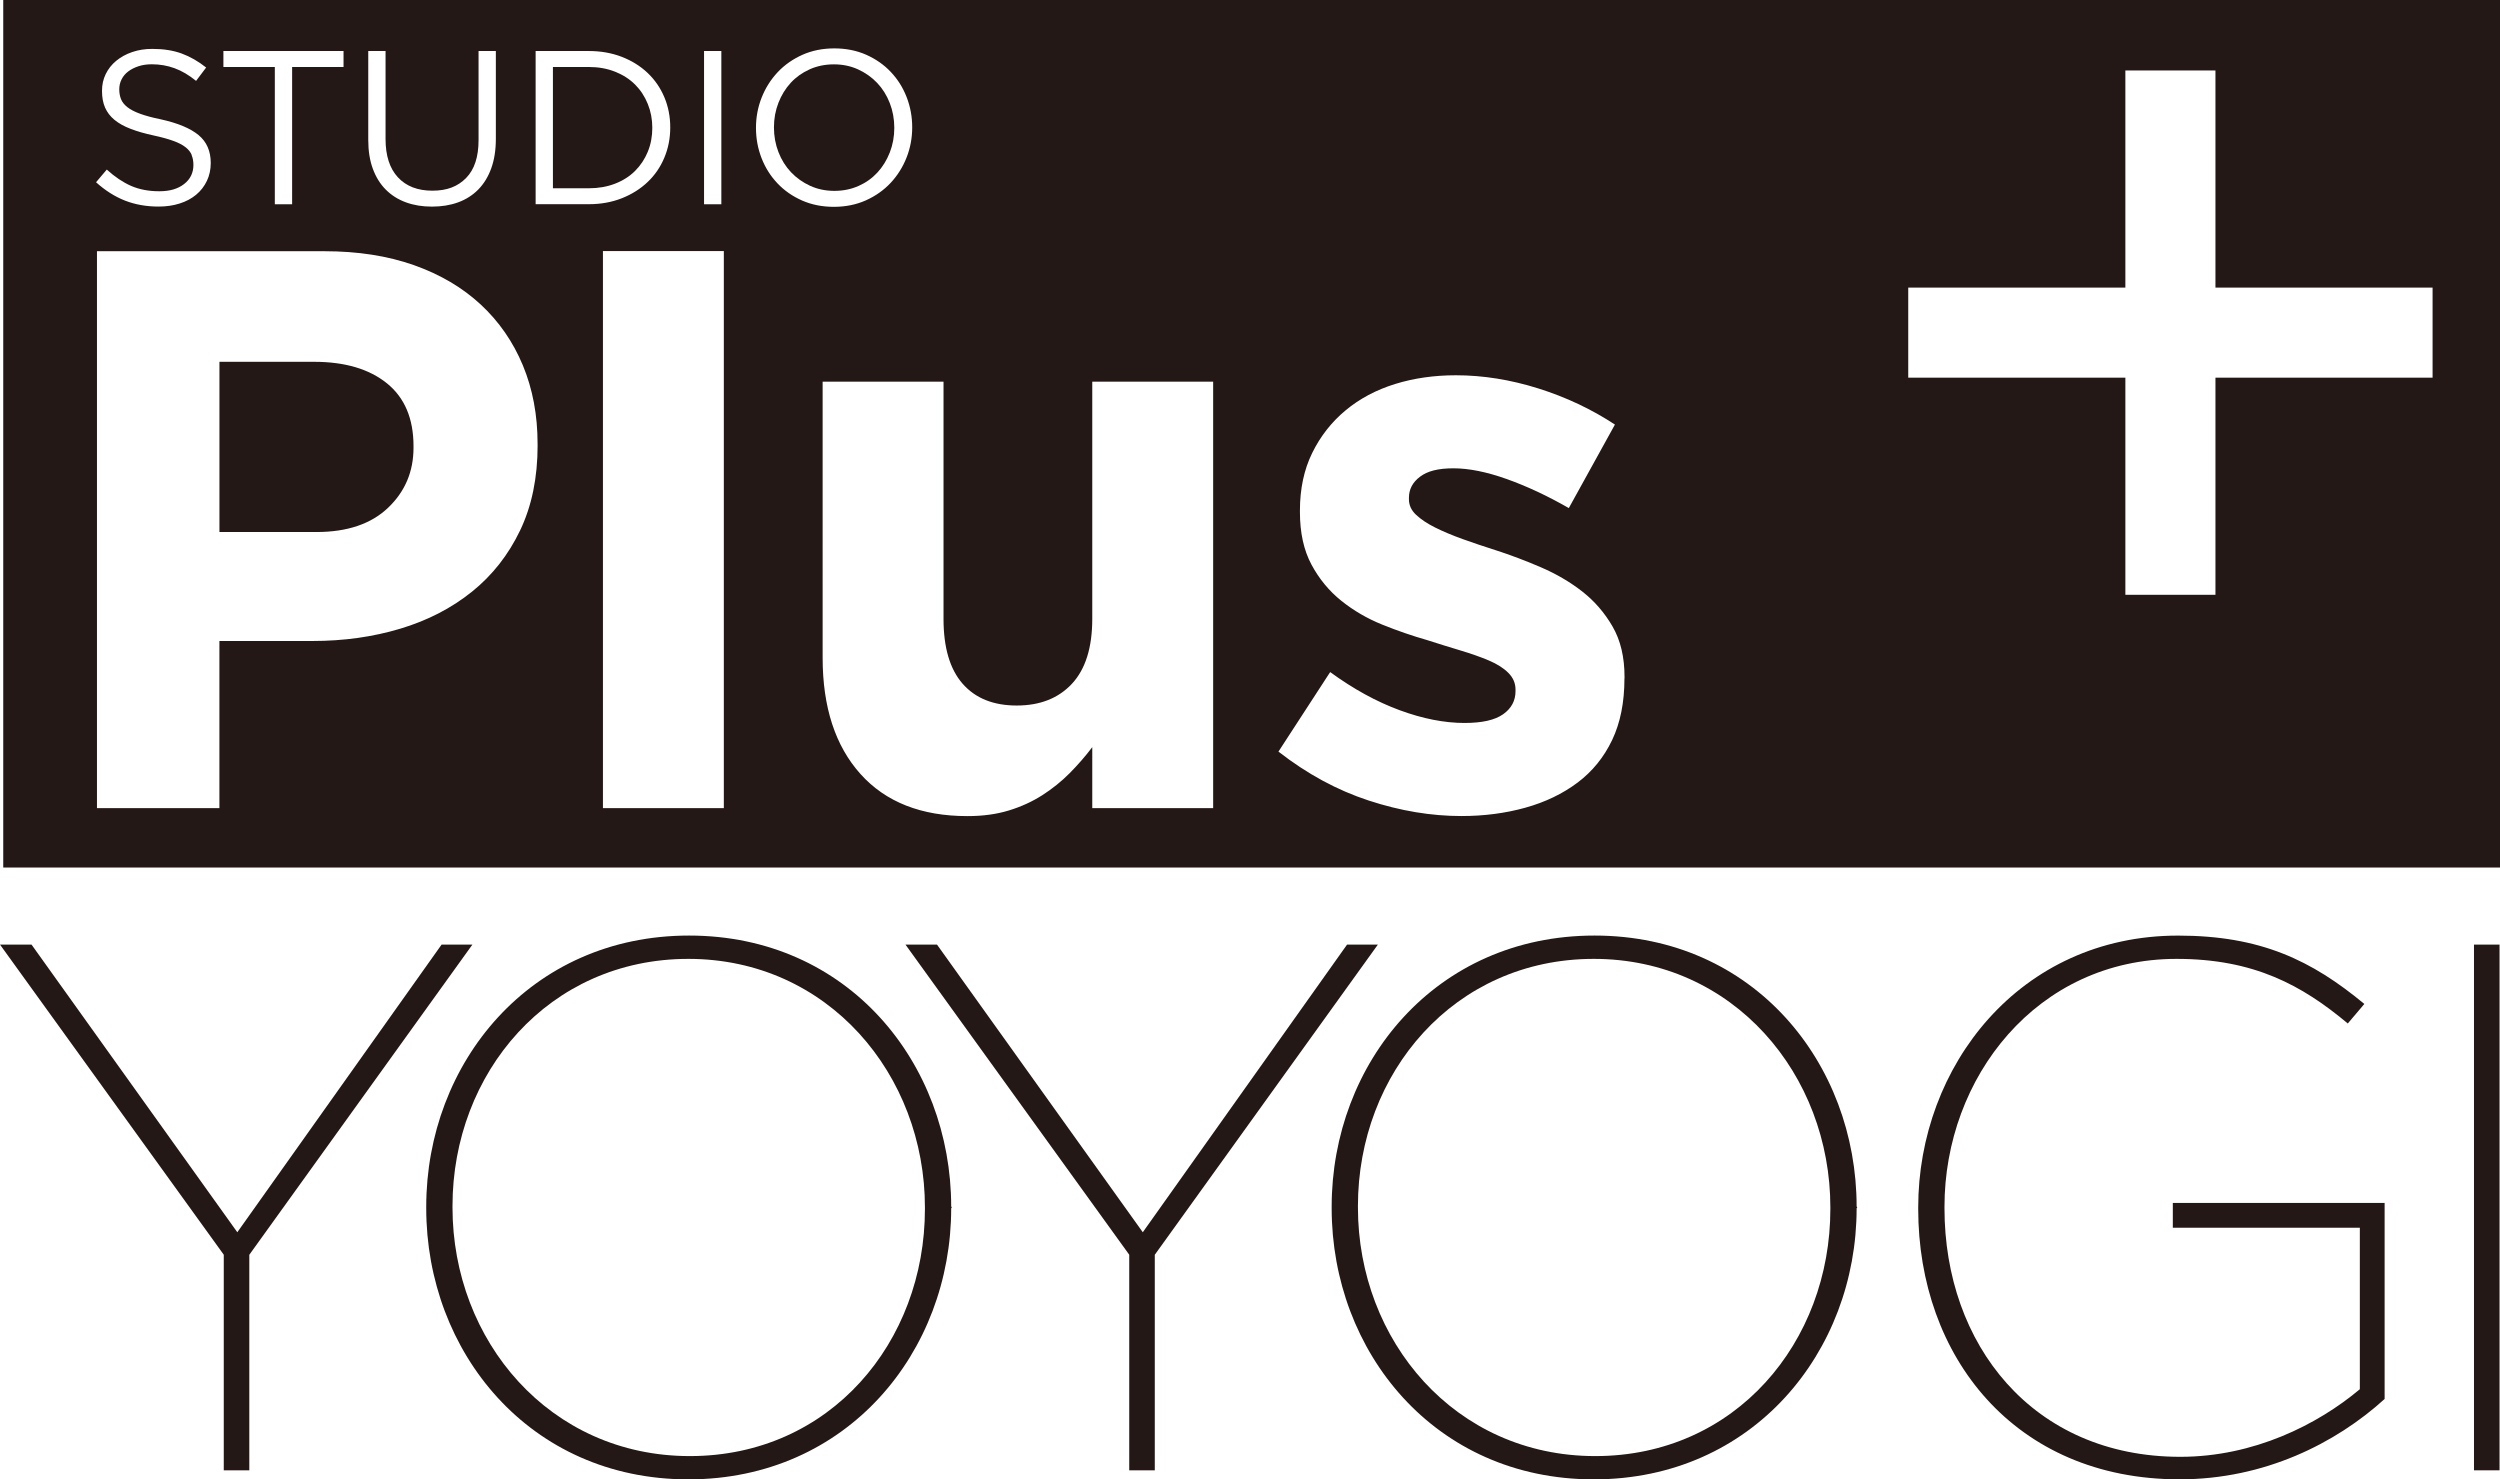
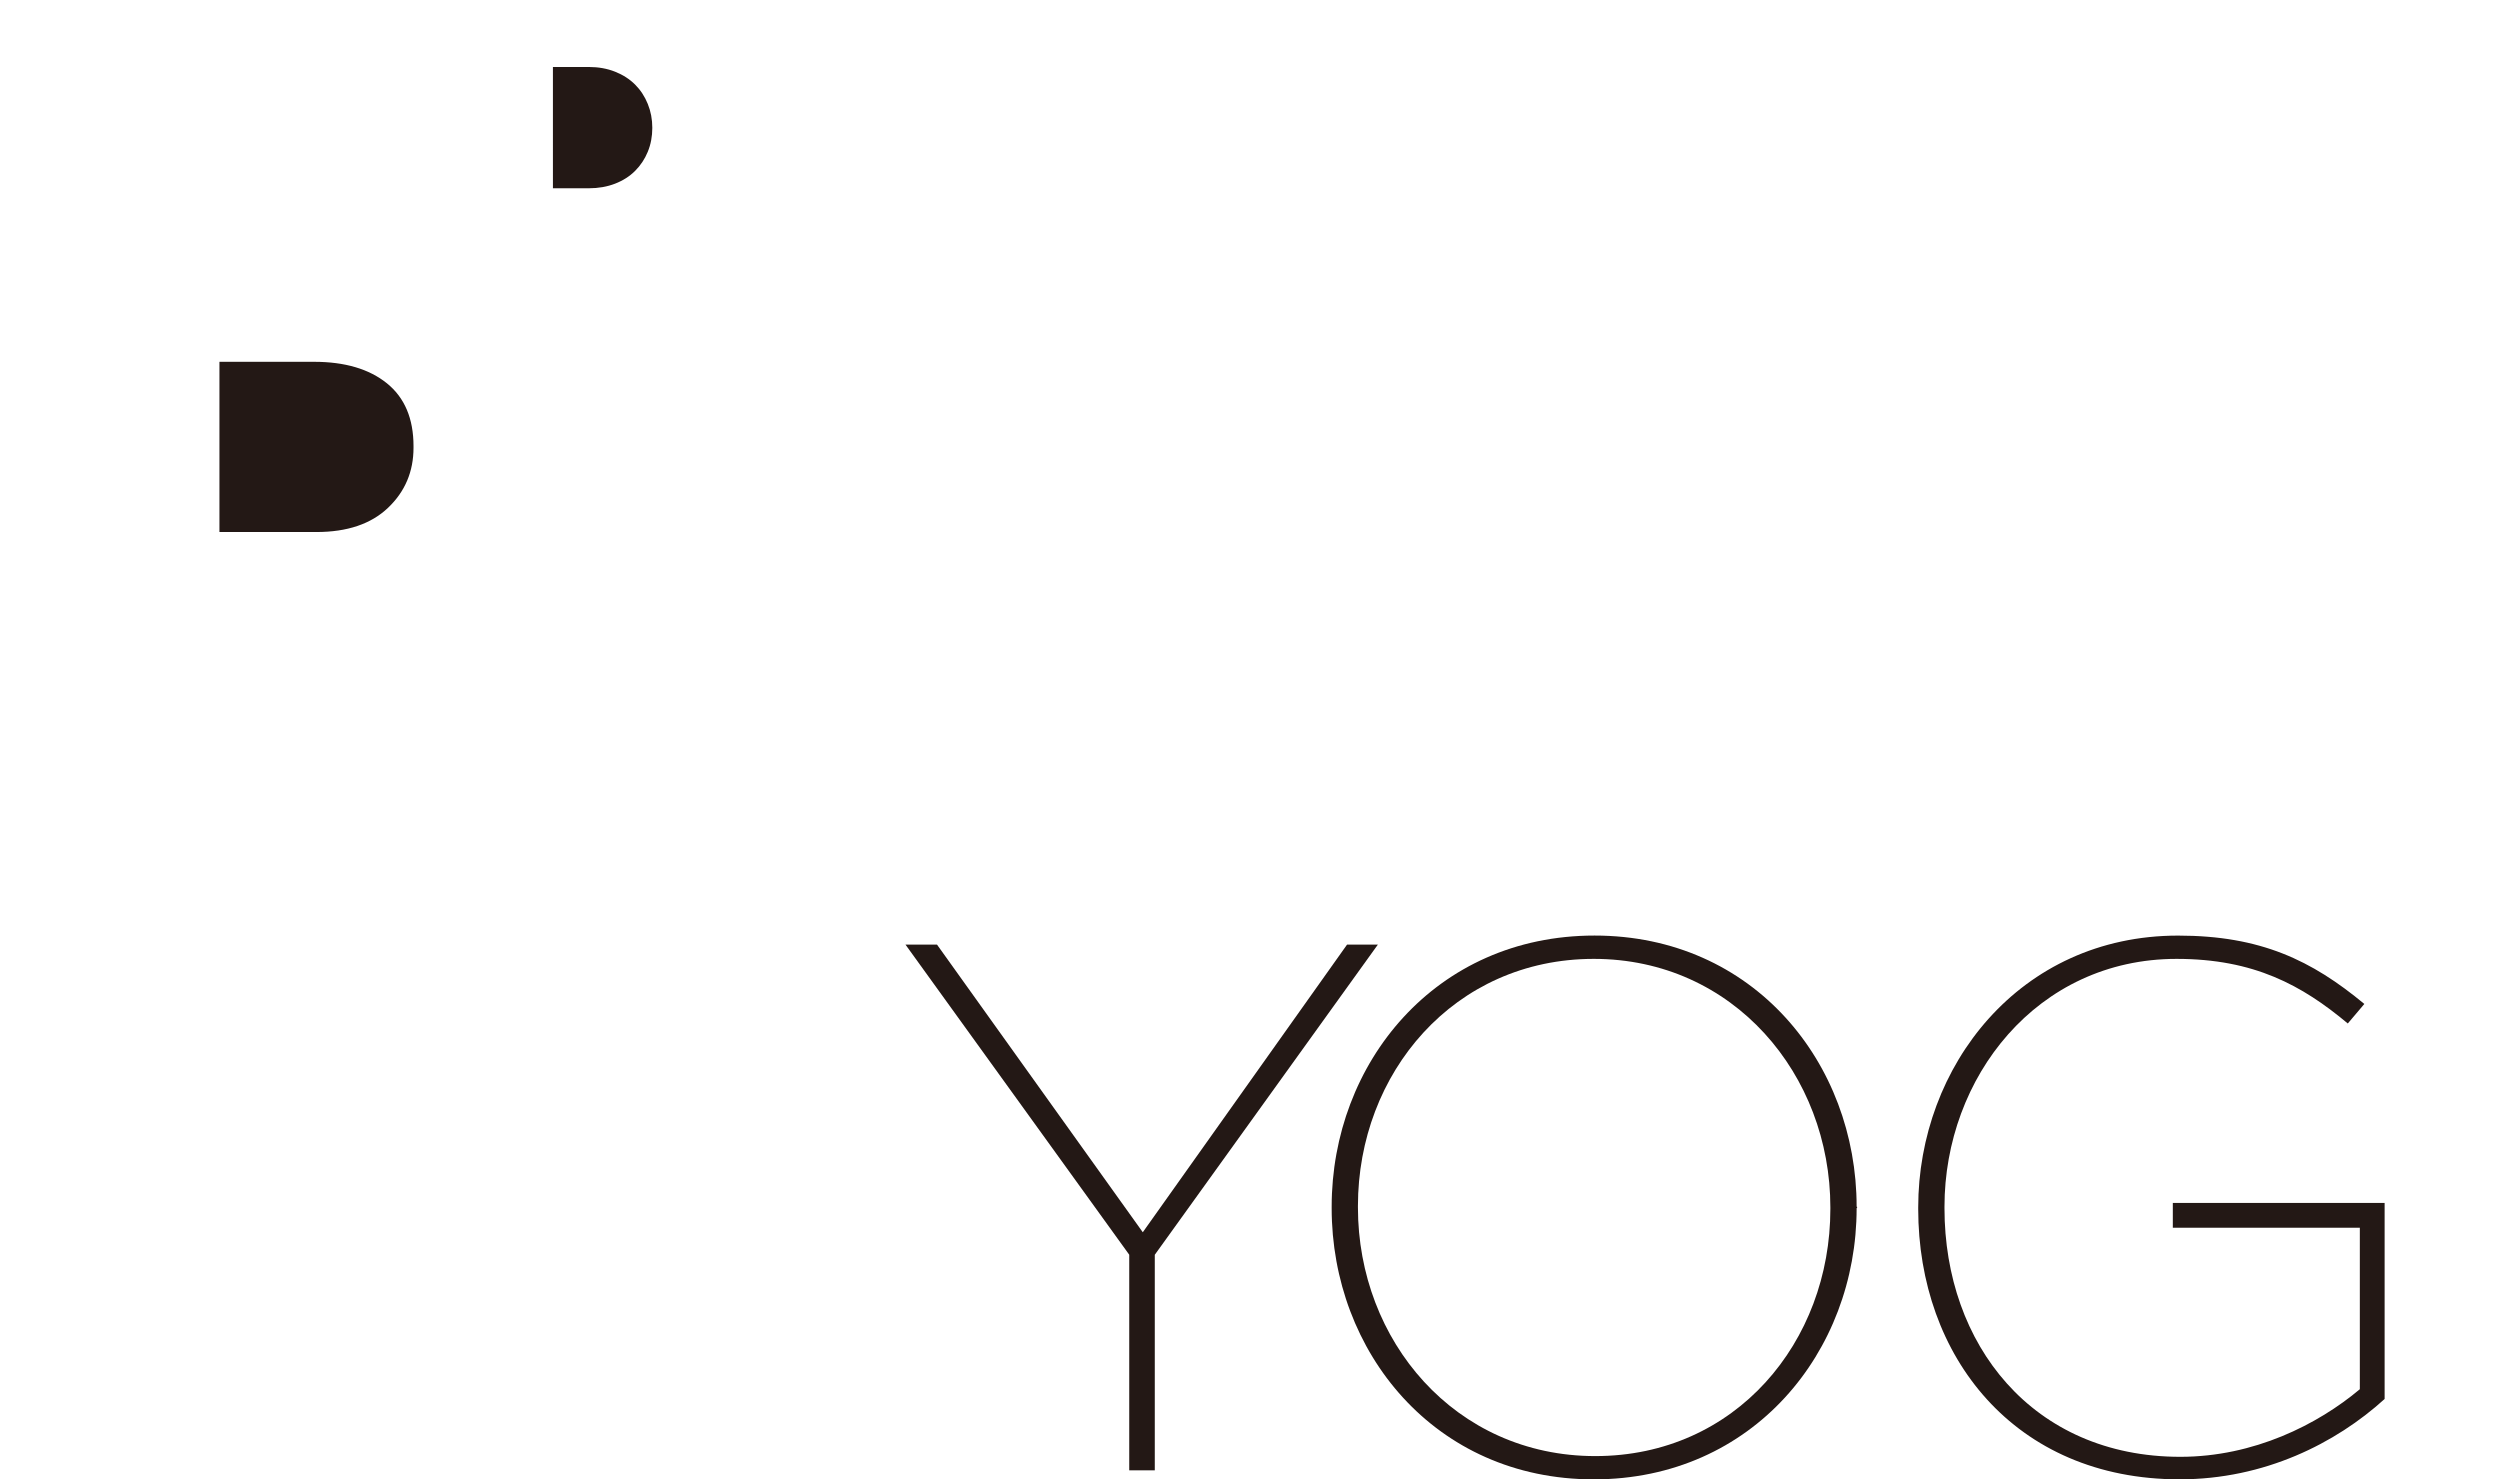
<svg xmlns="http://www.w3.org/2000/svg" id="_レイヤー_1" viewBox="0 0 693.81 410.55">
  <defs>
    <style>.cls-1{fill:#231815;}</style>
  </defs>
  <g>
-     <path class="cls-1" d="M238.26,51.61c2.05-.91,3.8-2.16,5.25-3.74,1.46-1.58,2.6-3.43,3.43-5.56,.83-2.13,1.25-4.4,1.25-6.83s-.42-4.72-1.25-6.86c-.83-2.14-2-4.01-3.49-5.59-1.5-1.58-3.27-2.83-5.31-3.77-2.04-.93-4.28-1.4-6.71-1.4s-4.67,.46-6.71,1.37c-2.04,.91-3.8,2.16-5.25,3.73-1.46,1.58-2.6,3.43-3.43,5.56-.83,2.13-1.25,4.4-1.25,6.83s.42,4.72,1.25,6.86c.83,2.15,2,4.01,3.49,5.59,1.5,1.58,3.27,2.83,5.31,3.77,2.05,.93,4.28,1.4,6.71,1.4s4.67-.45,6.71-1.37Z" />
    <path class="cls-1" d="M179.78,42.1c.83-2.02,1.25-4.23,1.25-6.62s-.42-4.56-1.25-6.62c-.83-2.06-2-3.86-3.52-5.38-1.52-1.52-3.37-2.71-5.56-3.58-2.19-.87-4.62-1.31-7.29-1.31h-9.96V52.25h9.96c2.67,0,5.1-.43,7.29-1.28,2.19-.85,4.04-2.03,5.56-3.55,1.52-1.52,2.69-3.29,3.52-5.31Z" />
-     <path class="cls-1" d="M.9,0V240.76H693.81V0H.9ZM195.39,14.16h4.8V56.68h-4.8V14.16Zm-93.19,0h4.8v24.42c0,4.62,1.14,8.16,3.43,10.63,2.29,2.47,5.48,3.71,9.57,3.71s7.04-1.17,9.35-3.52c2.31-2.35,3.46-5.85,3.46-10.51V14.16h4.8v24.36c0,3.12-.43,5.85-1.28,8.2-.85,2.35-2.06,4.31-3.61,5.89-1.56,1.58-3.42,2.76-5.59,3.55-2.17,.79-4.59,1.18-7.26,1.18s-5.03-.39-7.2-1.18c-2.17-.79-4.03-1.96-5.59-3.52-1.56-1.56-2.76-3.49-3.61-5.8-.85-2.31-1.27-4.96-1.27-7.96V14.16Zm-40.21,0h33.35v4.43h-14.27V56.68h-4.8V18.6h-14.27v-4.43Zm-8.77,28.87c-.32-.79-.89-1.51-1.71-2.16-.81-.65-1.94-1.24-3.38-1.76-1.44-.53-3.28-1.04-5.51-1.52-2.44-.53-4.56-1.13-6.36-1.83-1.81-.69-3.3-1.52-4.48-2.49-1.18-.97-2.05-2.11-2.62-3.41-.57-1.3-.85-2.84-.85-4.62s.34-3.26,1.03-4.68c.69-1.42,1.66-2.65,2.91-3.68,1.25-1.03,2.73-1.85,4.43-2.43,1.7-.59,3.56-.88,5.59-.88,3.12,0,5.84,.43,8.17,1.29,2.33,.86,4.59,2.15,6.77,3.88l-2.79,3.71c-1.98-1.62-3.98-2.79-5.98-3.52-2-.73-4.1-1.09-6.29-1.09-1.38,0-2.62,.18-3.73,.55-1.11,.37-2.07,.85-2.86,1.46-.79,.61-1.4,1.34-1.82,2.19-.43,.85-.64,1.76-.64,2.74s.16,1.93,.49,2.74c.32,.81,.91,1.55,1.76,2.22,.85,.67,2.02,1.28,3.52,1.83,1.5,.55,3.42,1.07,5.77,1.55,4.74,1.05,8.23,2.51,10.48,4.38,2.25,1.87,3.37,4.44,3.37,7.73,0,1.83-.36,3.49-1.08,4.99-.72,1.5-1.71,2.78-2.98,3.83-1.26,1.05-2.79,1.87-4.57,2.43-1.78,.57-3.73,.85-5.83,.85-3.4,0-6.51-.55-9.32-1.65-2.82-1.1-5.5-2.8-8.05-5.1l2.98-3.52c2.23,2.03,4.47,3.53,6.74,4.53,2.27,.99,4.88,1.49,7.83,1.49s5.17-.67,6.89-2.01c1.72-1.34,2.58-3.1,2.58-5.29,0-1.01-.16-1.92-.49-2.71Zm95.98,80.56c0,8.98-1.62,16.85-4.86,23.62-3.24,6.77-7.69,12.44-13.36,17-5.66,4.56-12.29,7.98-19.87,10.26-7.58,2.28-15.71,3.42-24.39,3.42h-25.83v46.39H26.91V69.72h63.13c9.27,0,17.55,1.29,24.83,3.86,7.29,2.58,13.46,6.22,18.54,10.93,5.08,4.71,8.97,10.34,11.7,16.89,2.72,6.55,4.08,13.8,4.08,21.74v.44Zm-.55-66.91V14.16h14.76c3.32,0,6.37,.54,9.14,1.61,2.77,1.07,5.16,2.56,7.17,4.46,2.01,1.9,3.55,4.15,4.65,6.74,1.09,2.59,1.64,5.39,1.64,8.38s-.54,5.8-1.64,8.41c-1.09,2.61-2.64,4.87-4.65,6.77-2,1.9-4.39,3.4-7.17,4.5-2.77,1.09-5.82,1.64-9.14,1.64h-14.76Zm52.23,167.59h-33.55V69.67h33.55V224.27Zm14.88-173.39c-1.9-2-3.37-4.33-4.41-6.99-1.03-2.65-1.55-5.46-1.55-8.41s.53-5.76,1.58-8.41c1.05-2.65,2.53-4.99,4.43-7.02,1.9-2.02,4.19-3.63,6.86-4.83,2.67-1.19,5.63-1.79,8.87-1.79s6.18,.59,8.84,1.76c2.65,1.18,4.93,2.76,6.83,4.77,1.9,2,3.37,4.33,4.4,6.98,1.03,2.65,1.55,5.46,1.55,8.41s-.53,5.76-1.58,8.41c-1.05,2.65-2.53,4.99-4.43,7.02-1.9,2.02-4.19,3.63-6.86,4.83-2.67,1.19-5.63,1.79-8.87,1.79s-6.19-.59-8.84-1.76c-2.65-1.17-4.93-2.76-6.83-4.77Zm120.92,173.39h-33.55v-16.91c-1.91,2.52-4.01,4.93-6.29,7.23-2.28,2.3-4.82,4.33-7.61,6.12-2.8,1.78-5.89,3.19-9.27,4.22-3.39,1.04-7.21,1.56-11.48,1.56-12.8,0-22.7-3.9-29.69-11.7-6.99-7.8-10.49-18.54-10.49-32.24V105.93h33.55v65.84c0,7.93,1.76,13.94,5.3,17.98,3.53,4.03,8.53,6.05,15.01,6.05s11.59-2.02,15.34-6.05c3.75-4.04,5.63-10.05,5.63-17.98V105.93h33.55v118.35Zm114.14-35.98c0,6.62-1.14,12.32-3.42,17.1-2.28,4.78-5.49,8.72-9.6,11.81-4.12,3.09-8.94,5.41-14.46,6.95-5.52,1.54-11.44,2.32-17.77,2.32-8.39,0-16.96-1.43-25.72-4.3-8.76-2.87-17.11-7.39-25.05-13.58l14.35-22.07c6.47,4.71,12.91,8.24,19.32,10.59,6.4,2.36,12.4,3.53,17.99,3.53,4.86,0,8.42-.81,10.71-2.43,2.28-1.62,3.42-3.75,3.42-6.4v-.44c0-1.76-.66-3.31-1.99-4.63-1.32-1.33-3.13-2.47-5.41-3.44-2.28-.96-4.89-1.89-7.84-2.77-2.95-.89-6.04-1.84-9.27-2.88-4.12-1.18-8.28-2.61-12.47-4.3-4.19-1.69-7.98-3.9-11.37-6.62-3.39-2.72-6.15-6.07-8.28-10.04-2.13-3.97-3.2-8.83-3.2-14.57v-.44c0-6.03,1.14-11.37,3.42-16,2.28-4.64,5.37-8.57,9.27-11.81,3.9-3.24,8.46-5.66,13.69-7.29,5.22-1.62,10.85-2.43,16.89-2.43,7.5,0,15.12,1.21,22.85,3.64,7.73,2.43,14.82,5.78,21.3,10.04l-12.8,23.18c-5.89-3.38-11.63-6.07-17.22-8.06-5.59-1.99-10.52-2.98-14.79-2.98s-7.21,.77-9.27,2.32c-2.06,1.55-3.09,3.5-3.09,5.85v.44c0,1.62,.66,3.06,1.99,4.3,1.33,1.25,3.09,2.43,5.3,3.53,2.21,1.1,4.75,2.17,7.62,3.2,2.87,1.03,5.92,2.06,9.16,3.09,4.12,1.32,8.31,2.91,12.58,4.75,4.27,1.84,8.09,4.08,11.48,6.73,3.38,2.65,6.18,5.89,8.39,9.71,2.21,3.83,3.31,8.48,3.31,13.94v.44Zm224.28-83.48h-60.26v60.26h-25v-60.26h-60.26v-25h60.26V19.56h25v60.26h60.26v25Z" />
    <path class="cls-1" d="M107.37,106.37c-4.93-3.97-11.67-5.96-20.2-5.96h-26.27v47.24h26.93c8.53,0,15.16-2.24,19.87-6.73,4.71-4.49,7.06-10.04,7.06-16.67v-.44c0-7.65-2.47-13.47-7.39-17.44Z" />
  </g>
  <g>
-     <path class="cls-1" d="M62.11,348.23L0,262.15H8.75l57.11,79.83,56.69-79.83h8.55l-61.91,86.08v59.82h-7.09v-59.82Z" />
-     <path class="cls-1" d="M118.29,335.31v-.42c0-39.81,28.76-75.25,72.95-75.25s72.74,35.43,72.74,75.25c.21,0,.21,.21,0,.42,0,39.81-28.76,75.25-72.95,75.25s-72.74-35.43-72.74-75.25Zm138.4,.21v-.42c0-36.89-26.89-68.99-65.66-68.99s-65.45,31.68-65.45,68.58v.42c0,36.89,26.89,68.99,65.87,68.99s65.24-31.68,65.24-68.58Z" />
    <path class="cls-1" d="M313.4,348.23l-62.11-86.08h8.75l57.11,79.83,56.69-79.83h8.55l-61.91,86.08v59.82h-7.09v-59.82Z" />
    <path class="cls-1" d="M369.57,335.31v-.42c0-39.81,28.76-75.25,72.95-75.25s72.74,35.43,72.74,75.25c.21,0,.21,.21,0,.42,0,39.81-28.76,75.25-72.95,75.25s-72.74-35.43-72.74-75.25Zm138.4,.21v-.42c0-36.89-26.89-68.99-65.66-68.99s-65.45,31.68-65.45,68.58v.42c0,36.89,26.89,68.99,65.87,68.99s65.24-31.68,65.24-68.58Z" />
    <path class="cls-1" d="M532.35,335.52v-.42c0-39.19,28.14-75.45,72.12-75.45,22.93,0,37.1,6.88,51.69,18.97l-4.59,5.42c-12.71-10.63-26.05-17.93-47.52-17.93-38.77,0-64.41,32.93-64.41,68.78v.42c0,37.73,24.39,68.99,65.45,68.99,20.43,0,38.14-8.96,49.82-18.76v-44.81h-51.9v-6.88h58.78v54.4c-13.55,12.3-33.35,22.3-56.9,22.3-45.86,0-72.54-34.18-72.54-75.04Z" />
-     <path class="cls-1" d="M686.59,262.15h7.09v145.9h-7.09v-145.9Z" />
  </g>
</svg>